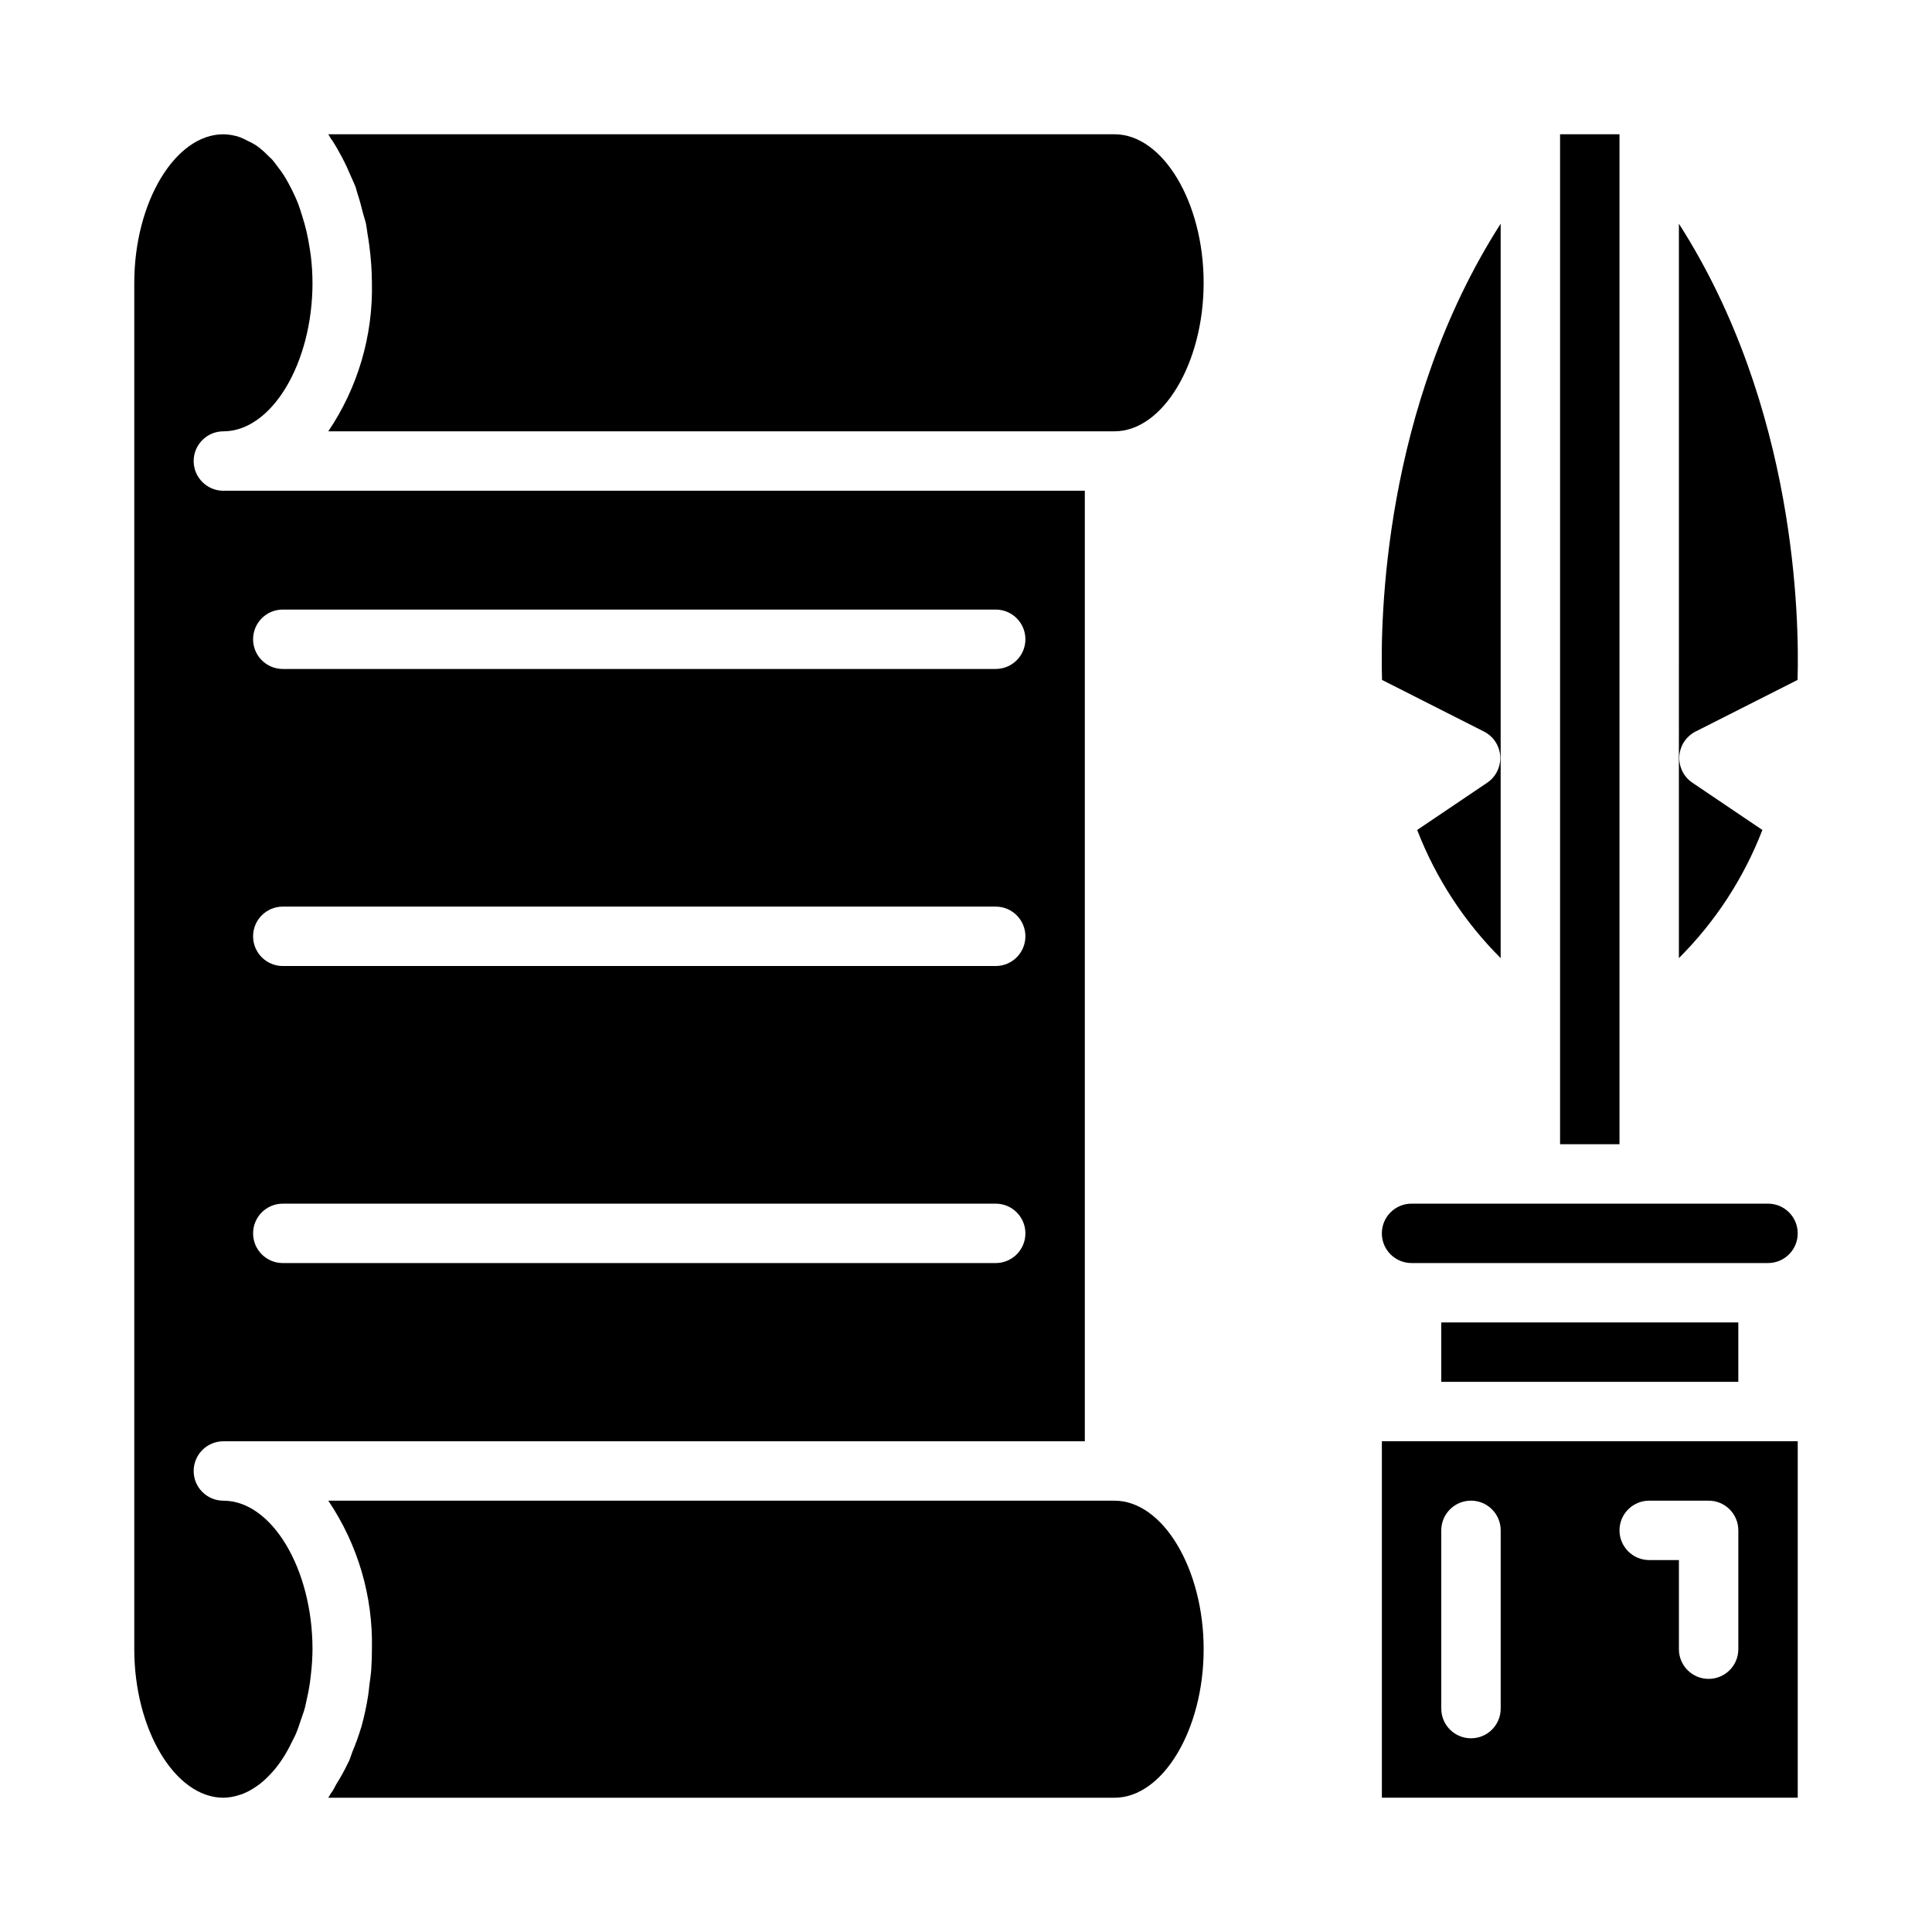
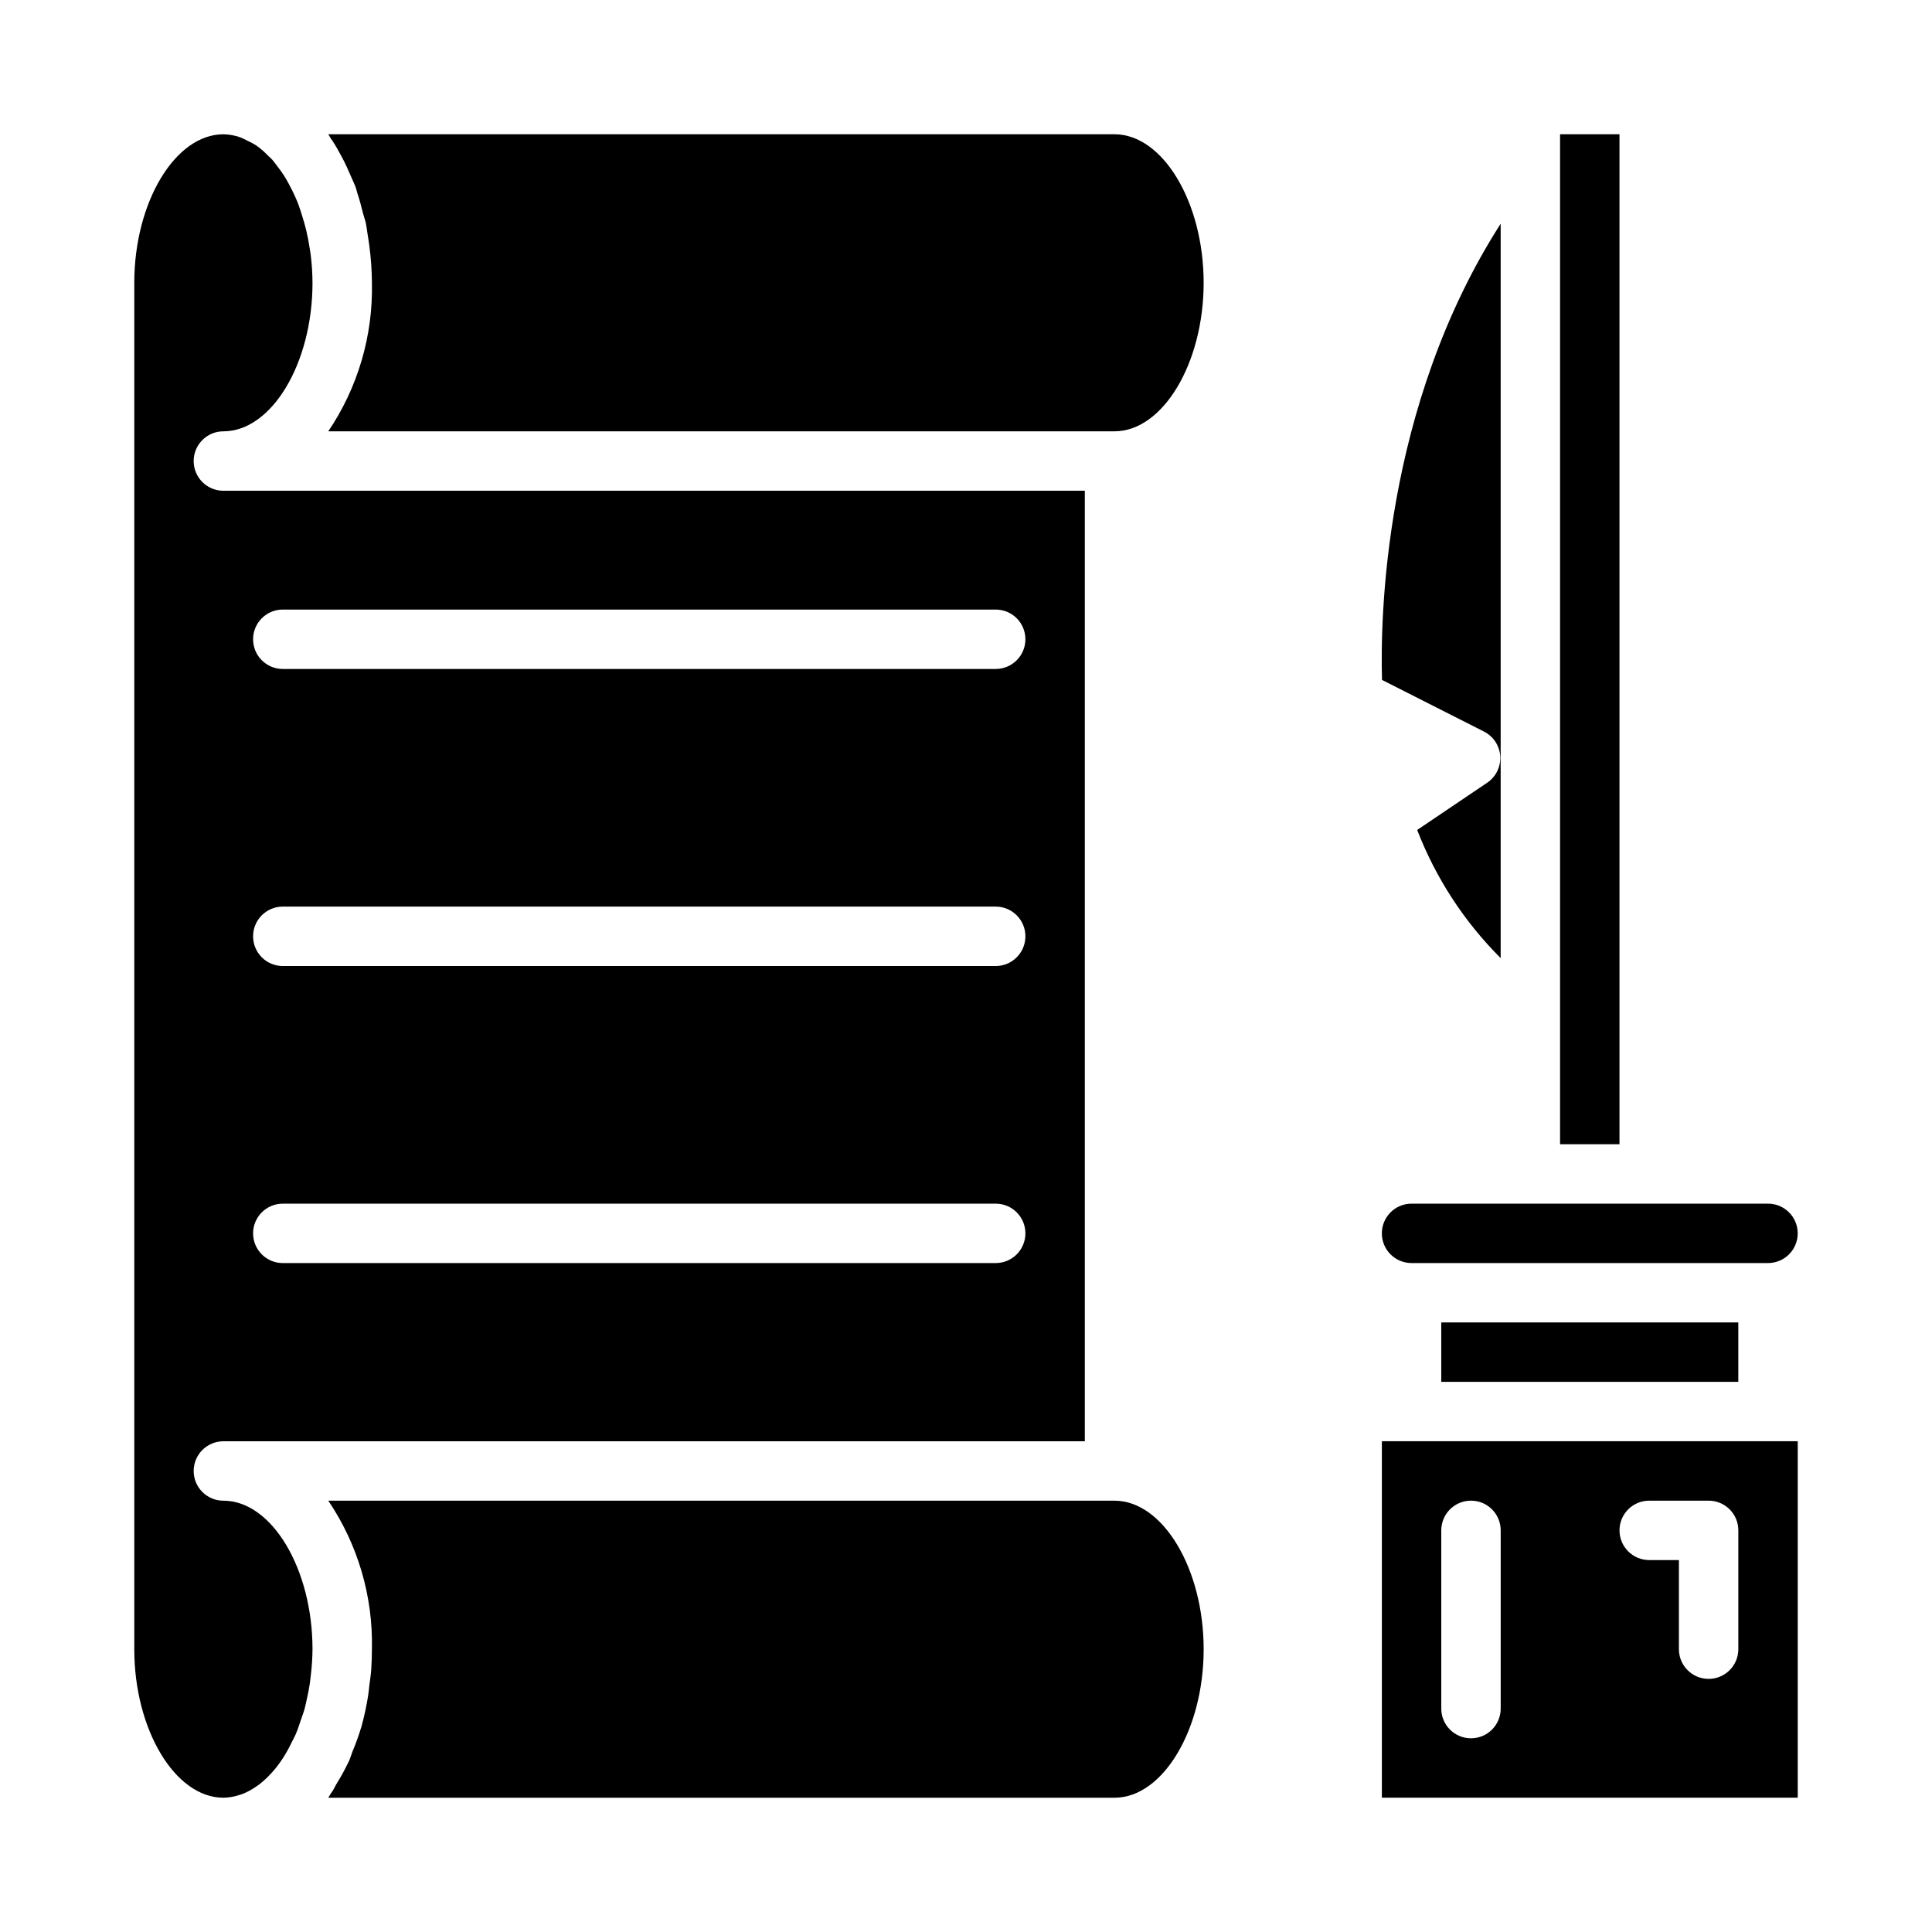
<svg xmlns="http://www.w3.org/2000/svg" fill="#000000" width="800px" height="800px" version="1.1" viewBox="144 144 512 512">
  <g>
    <path d="m203.2 541.7c-4.348 0-7.875-3.523-7.875-7.871 0-4.348 3.527-7.875 7.875-7.875h228.29v-251.9h-228.29c-4.348 0-7.875-3.523-7.875-7.871 0-4.348 3.527-7.875 7.875-7.875 12.801 0 23.617-18.027 23.617-39.359h-0.004c-0.008-2.414-0.16-4.824-0.449-7.219-0.082-0.691-0.211-1.359-0.312-2.043-0.234-1.539-0.52-3.043-0.863-4.512-0.305-1.312-0.684-2.578-1.074-3.832-0.355-1.148-0.699-2.309-1.121-3.391-0.266-0.68-0.555-1.328-0.848-1.98-0.504-1.137-1.051-2.215-1.621-3.258-0.418-0.754-0.828-1.516-1.281-2.219-0.57-0.898-1.191-1.703-1.812-2.508-0.414-0.531-0.805-1.129-1.234-1.613-0.34-0.383-0.707-0.668-1.059-1.02h0.004c-0.73-0.762-1.512-1.48-2.336-2.141-0.344-0.266-0.688-0.512-1.035-0.75-0.695-0.434-1.418-0.816-2.168-1.148-0.668-0.375-1.367-0.699-2.082-0.973-1.391-0.477-2.852-0.73-4.32-0.754-12.801 0-23.617 18.027-23.617 39.359v362.11c0 21.332 10.816 39.359 23.617 39.359 1.445-0.023 2.883-0.273 4.254-0.738 0.23-0.074 0.469-0.129 0.695-0.215 1.262-0.492 2.465-1.129 3.578-1.898 0.332-0.227 0.672-0.445 0.988-0.688 1.047-0.816 2.027-1.715 2.926-2.691 0.402-0.43 0.789-0.852 1.141-1.277l0.004 0.004c0.863-1.051 1.664-2.156 2.391-3.305 0.805-1.289 1.531-2.625 2.184-3.996 0.332-0.672 0.695-1.301 1-2.008 0.543-1.258 0.977-2.613 1.426-3.957 0.336-1.004 0.715-1.965 0.996-3.016 0.152-0.559 0.25-1.145 0.387-1.711 0.387-1.652 0.723-3.344 0.973-5.086 0.105-0.742 0.184-1.492 0.266-2.242 0.25-2.168 0.387-4.352 0.406-6.535 0-21.332-10.816-39.359-23.613-39.359zm15.742-236.16h188.93c4.348 0 7.871 3.523 7.871 7.871s-3.523 7.871-7.871 7.871h-188.93c-4.348 0-7.871-3.523-7.871-7.871s3.523-7.871 7.871-7.871zm0 78.719h188.93c4.348 0 7.871 3.523 7.871 7.871s-3.523 7.875-7.871 7.875h-188.93c-4.348 0-7.871-3.527-7.871-7.875s3.523-7.871 7.871-7.871zm0 78.723h188.93c4.348 0 7.871 3.523 7.871 7.871s-3.523 7.871-7.871 7.871h-188.93c-4.348 0-7.871-3.523-7.871-7.871s3.523-7.871 7.871-7.871z" />
    <path d="m439.36 179.58h-208.36c0.27 0.375 0.465 0.84 0.727 1.227 0.09 0.133 0.199 0.238 0.289 0.375 0.988 1.48 1.871 3.098 2.738 4.731 0.781 1.473 1.48 3.012 2.152 4.598 0.461 1.078 0.973 2.102 1.383 3.227l0.004 0.016 0.004-0.004c0.152 0.422 0.227 0.895 0.371 1.32 0.602 1.789 1.094 3.644 1.562 5.539 0.227 0.91 0.566 1.762 0.758 2.688 0.176 0.836 0.246 1.715 0.391 2.562 0.176 1.051 0.348 2.09 0.484 3.164 0.441 3.289 0.676 6.602 0.699 9.918 0.316 14-3.723 27.754-11.562 39.359h208.36c12.801 0 23.617-18.027 23.617-39.359 0-21.332-10.816-39.359-23.617-39.359z" />
    <path d="m439.36 541.7h-208.36c7.84 11.605 11.879 25.359 11.562 39.359 0 1.805-0.062 3.606-0.176 5.359-0.094 1.41-0.324 2.777-0.496 4.164-0.105 0.891-0.18 1.789-0.316 2.664-0.43 2.793-1.023 5.562-1.777 8.289l-0.004 0.051c-0.031 0.113-0.086 0.211-0.117 0.324-0.652 2.152-1.418 4.269-2.293 6.344-0.32 0.797-0.543 1.68-0.895 2.453-0.059 0.125-0.133 0.23-0.191 0.355-0.949 2-2.016 3.941-3.199 5.816-0.359 0.59-0.629 1.266-1.008 1.832l-0.023 0.023-0.043 0.062-0.012 0.023c-0.109 0.164-0.23 0.301-0.34 0.461-0.242 0.355-0.426 0.793-0.676 1.141l208.37-0.004c12.801 0 23.617-18.027 23.617-39.359 0-21.332-10.816-39.359-23.617-39.359z" />
    <path d="m573.18 415.74v-236.16h-15.746v267.65h15.746z" />
-     <path d="m592.49 351.42c-2.312-1.562-3.625-4.234-3.449-7.023 0.176-2.785 1.812-5.269 4.305-6.531l27.023-13.676c0.477-15.781-0.246-72.203-31.441-120.9l-0.004 194.62c9.668-9.648 17.207-21.219 22.125-33.961z" />
    <path d="m525.95 494.46h78.719v15.742h-78.719z" />
    <path d="m537.27 337.87c2.492 1.262 4.129 3.746 4.305 6.531 0.176 2.789-1.137 5.461-3.449 7.023l-18.559 12.523c4.922 12.742 12.457 24.312 22.125 33.961v-194.62c-31.195 48.699-31.918 105.12-31.441 120.9z" />
    <path d="m612.54 462.98h-94.465c-4.348 0-7.871 3.523-7.871 7.871s3.523 7.871 7.871 7.871h94.465c4.348 0 7.871-3.523 7.871-7.871s-3.523-7.871-7.871-7.871z" />
    <path d="m510.21 620.41h110.21v-94.465h-110.21zm70.848-78.719h15.746c2.086 0 4.09 0.828 5.566 2.305 1.477 1.477 2.305 3.481 2.305 5.566v31.488c0 4.348-3.523 7.871-7.871 7.871-4.348 0-7.875-3.523-7.875-7.871v-23.617h-7.871c-4.348 0-7.871-3.523-7.871-7.871s3.523-7.871 7.871-7.871zm-55.105 7.871c0-4.348 3.527-7.871 7.875-7.871 4.348 0 7.871 3.523 7.871 7.871v47.234c0 4.348-3.523 7.871-7.871 7.871-4.348 0-7.875-3.523-7.875-7.871z" />
  </g>
</svg>